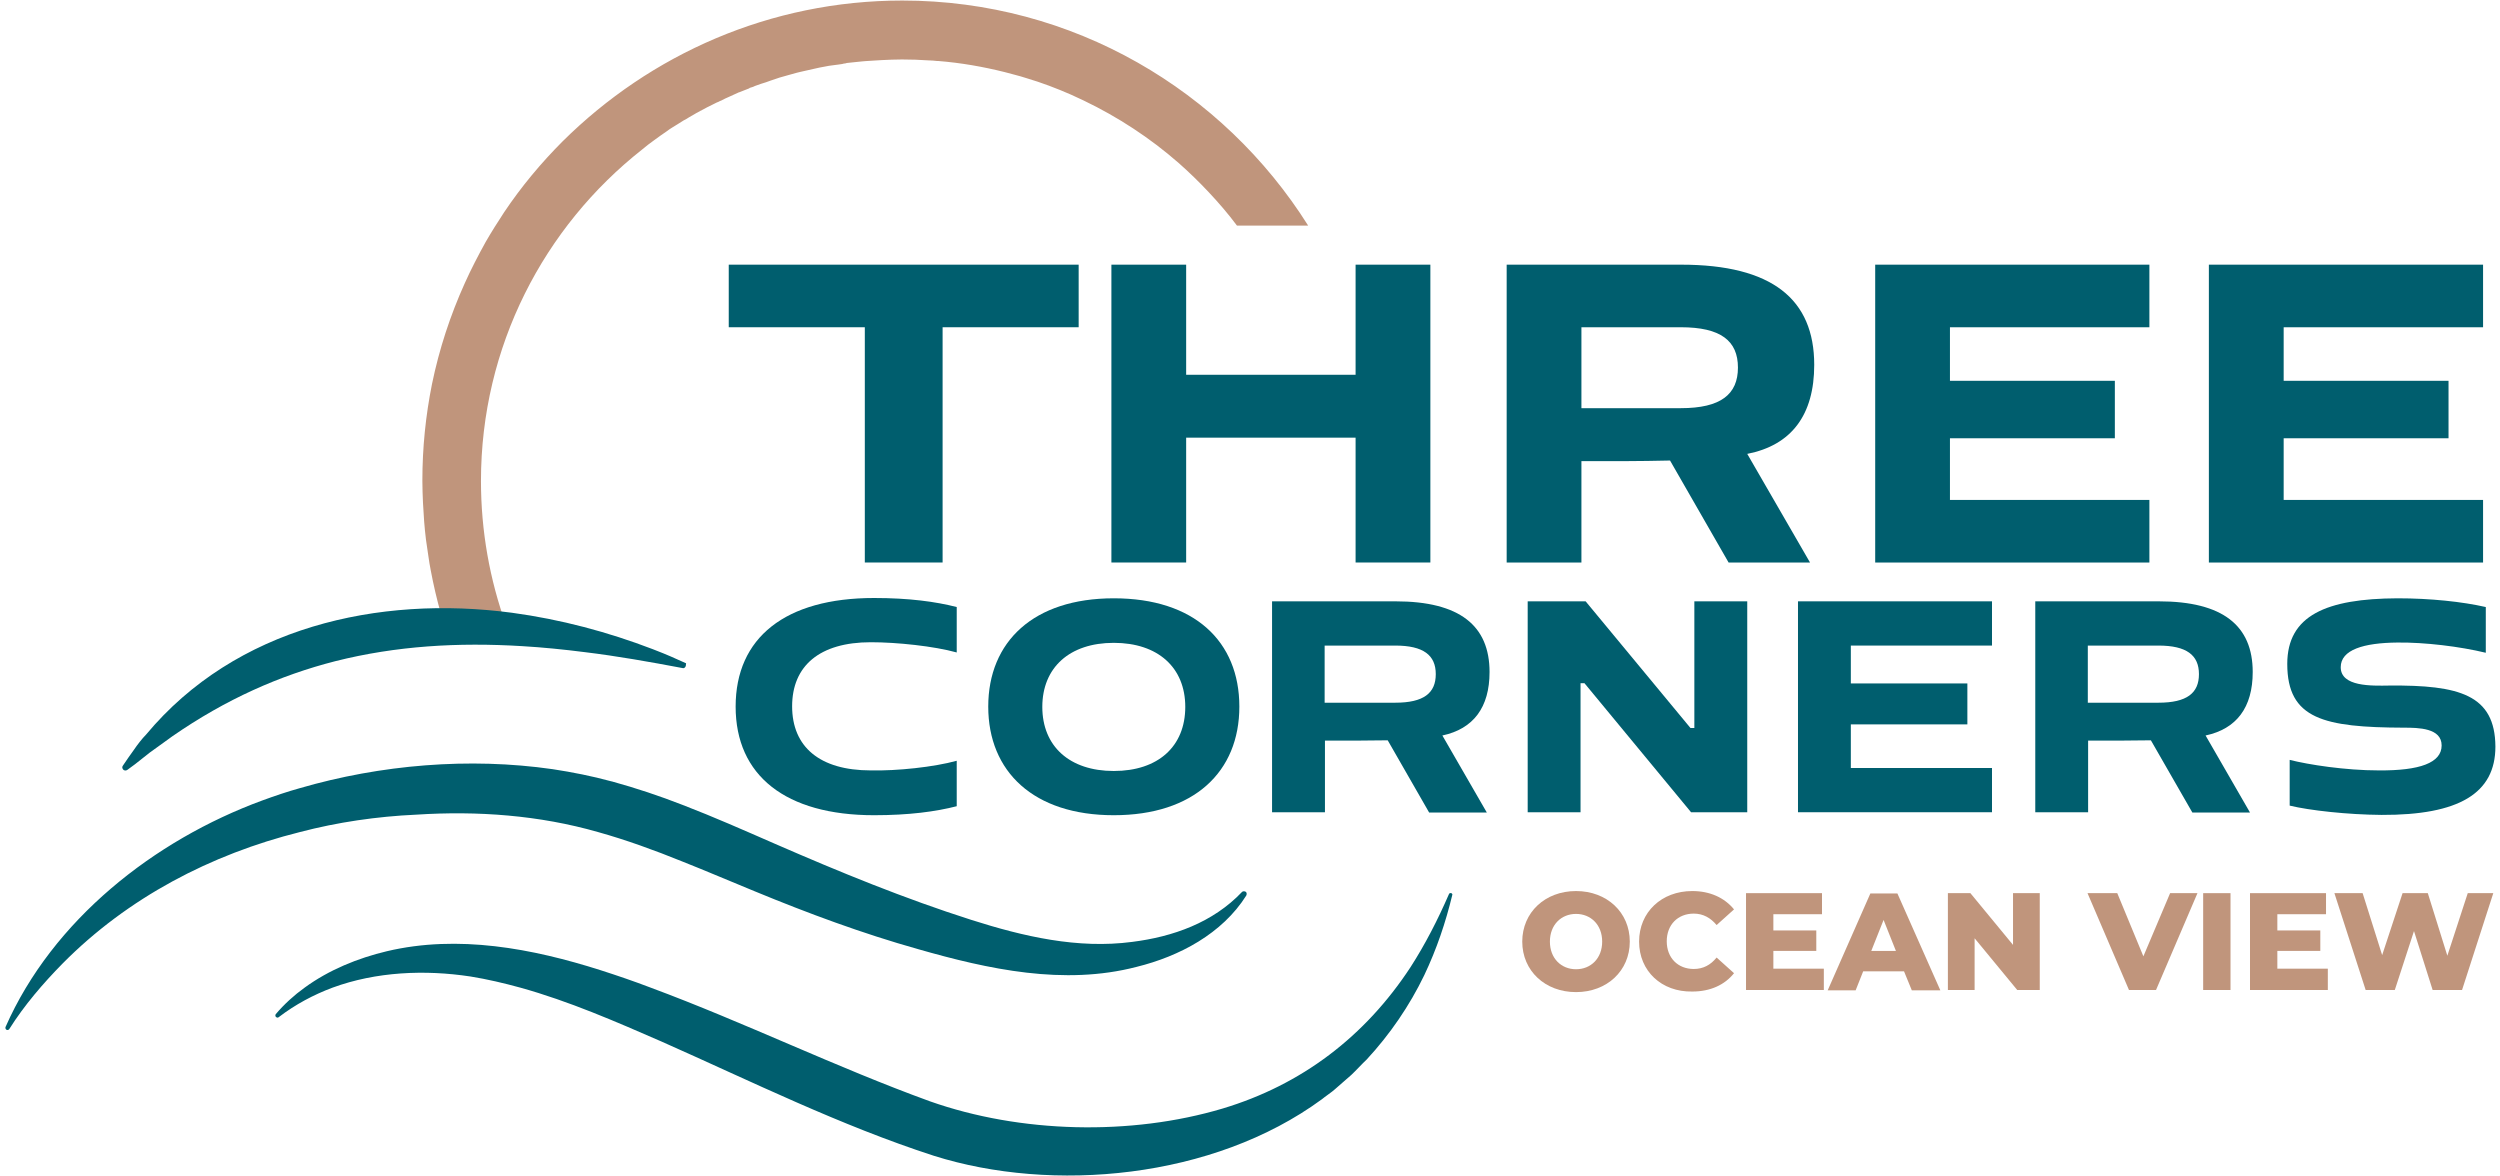
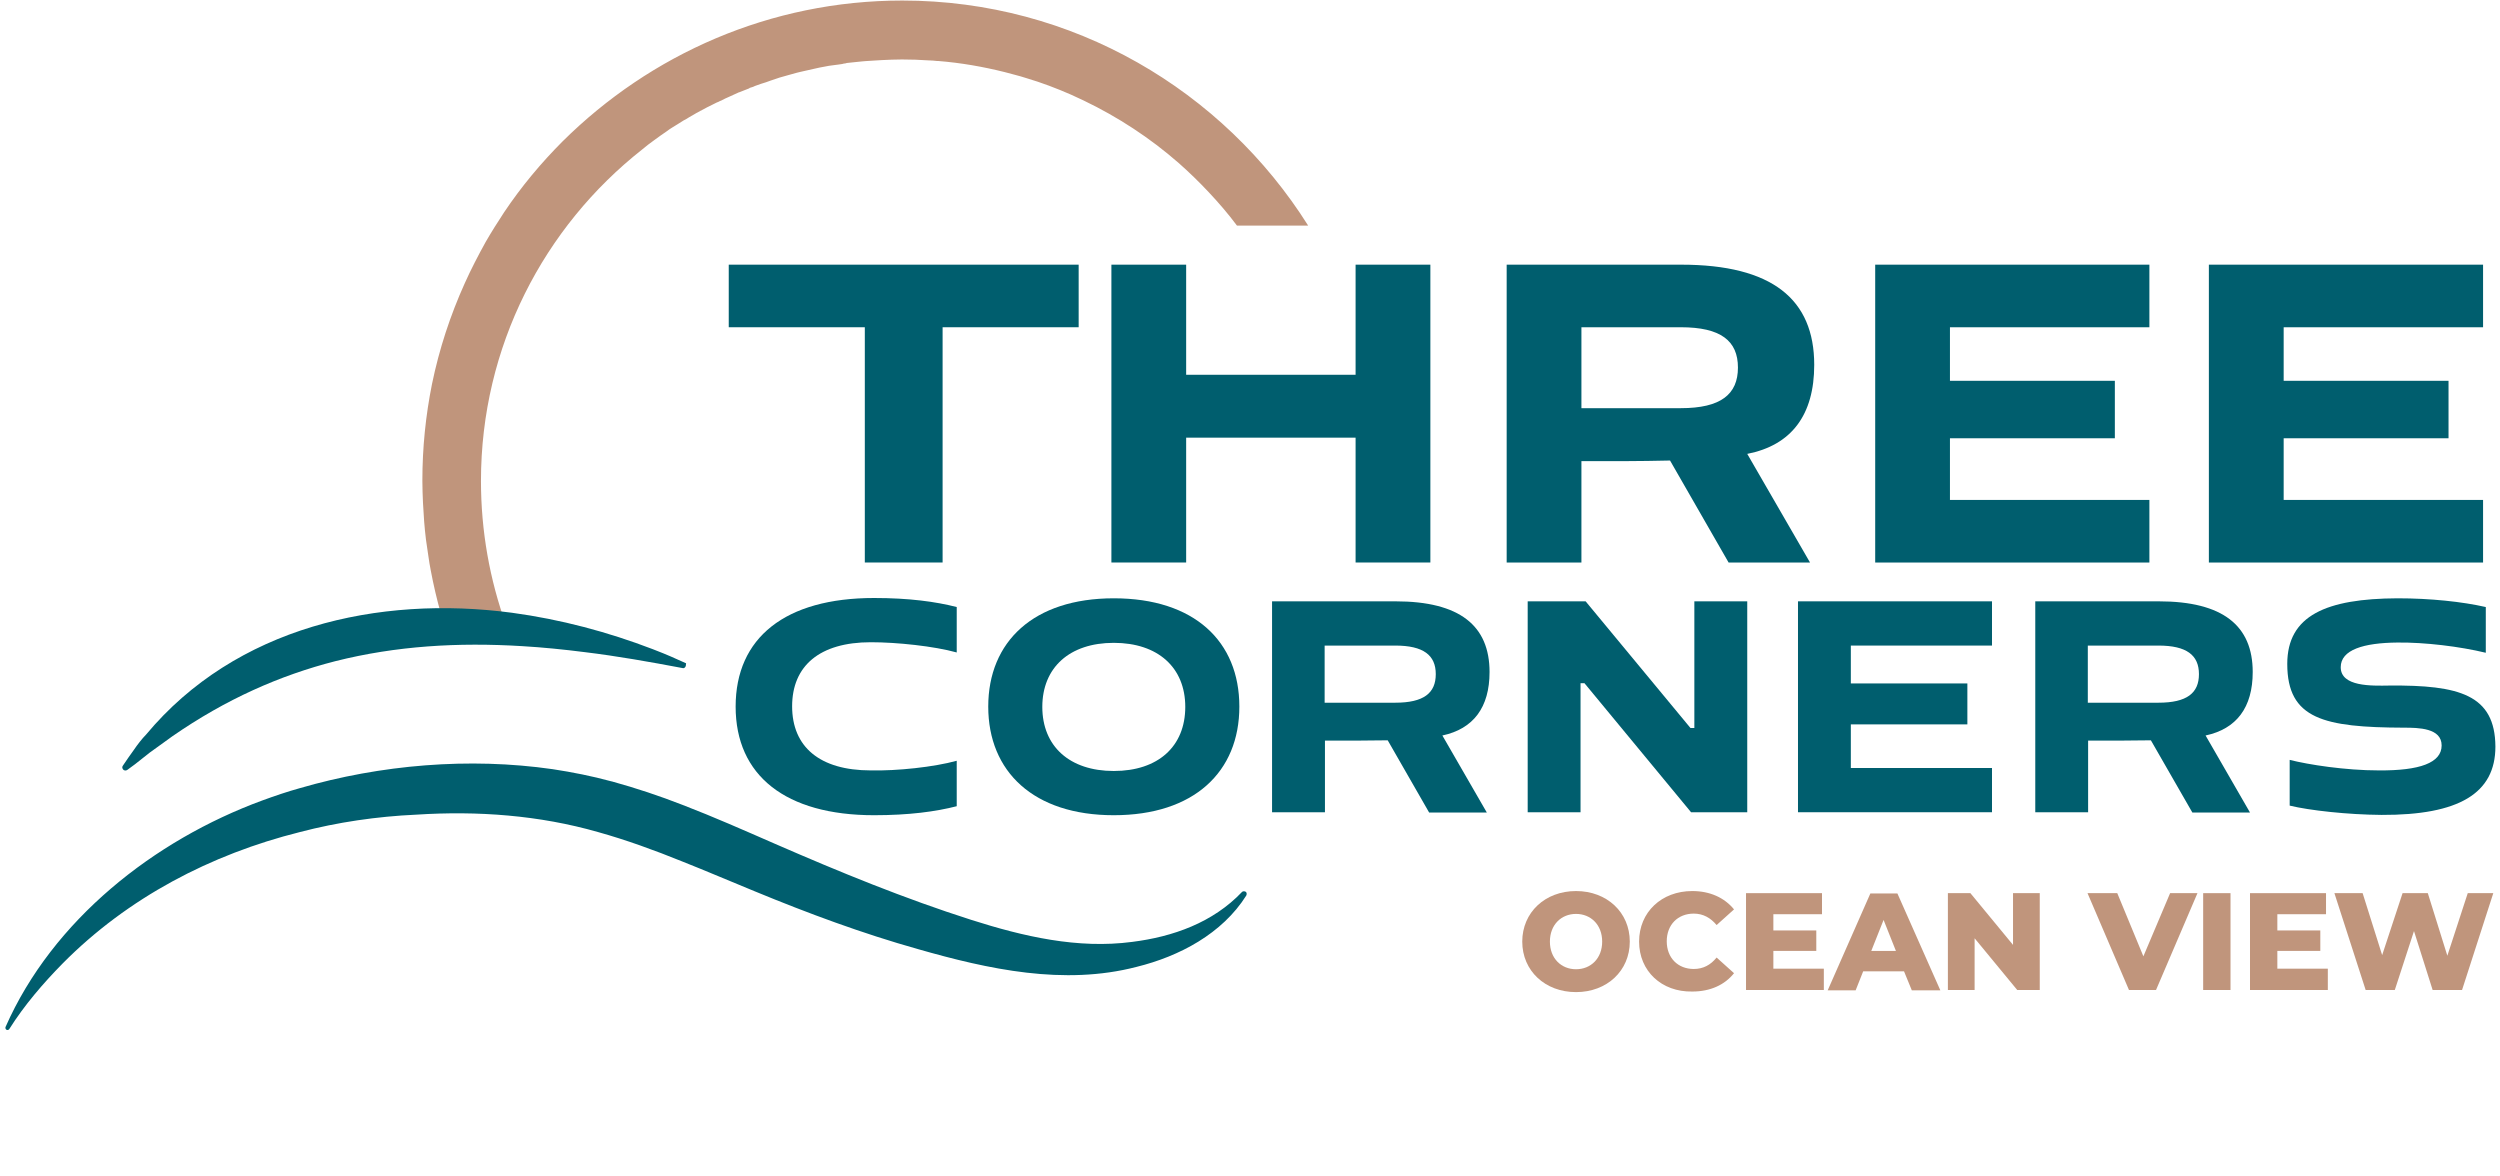
<svg xmlns="http://www.w3.org/2000/svg" width="255px" height="120px" viewBox="0 0 254 120" version="1.1">
  <g id="surface1">
    <path style=" stroke:none;fill-rule:nonzero;fill:rgb(0%,36.863%,43.137%);fill-opacity:1;" d="M 218.738 33.379 L 218.738 26.996 L 190.77 26.996 L 190.77 57.375 L 218.738 57.375 L 218.738 50.992 L 198.395 50.992 L 198.395 44.703 L 215.215 44.703 L 215.215 38.84 L 198.395 38.84 L 198.395 33.379 C 198.395 33.379 218.738 33.379 218.738 33.379 Z M 218.738 33.379 " />
    <path style=" stroke:none;fill-rule:nonzero;fill:rgb(0%,36.863%,43.137%);fill-opacity:1;" d="M 252.773 33.379 L 252.773 26.996 L 224.805 26.996 L 224.805 57.375 L 252.773 57.375 L 252.773 50.992 L 232.434 50.992 L 232.434 44.703 L 249.25 44.703 L 249.25 38.84 L 232.434 38.84 L 232.434 33.379 C 232.434 33.379 252.773 33.379 252.773 33.379 Z M 252.773 33.379 " />
    <path style=" stroke:none;fill-rule:nonzero;fill:rgb(0%,36.863%,43.137%);fill-opacity:1;" d="M 172.324 61.336 L 172.324 74.254 L 171.926 74.254 L 161.234 61.336 L 155.324 61.336 L 155.324 82.848 L 160.715 82.848 L 160.715 69.684 L 161.113 69.684 L 171.988 82.848 L 177.719 82.848 L 177.719 61.336 Z M 172.324 61.336 " />
    <path style=" stroke:none;fill-rule:nonzero;fill:rgb(0%,36.863%,43.137%);fill-opacity:1;" d="M 202.684 65.848 L 202.684 61.336 L 182.895 61.336 L 182.895 82.848 L 202.684 82.848 L 202.684 78.336 L 188.285 78.336 L 188.285 73.887 L 200.172 73.887 L 200.172 69.711 L 188.285 69.711 L 188.285 65.848 Z M 202.684 65.848 " />
    <path style=" stroke:none;fill-rule:nonzero;fill:rgb(0%,36.863%,43.137%);fill-opacity:1;" d="M 229.277 68.547 C 229.277 63.82 226.242 61.336 219.688 61.336 L 207.098 61.336 L 207.098 82.848 L 212.488 82.848 L 212.488 75.543 L 215.676 75.543 C 216.656 75.543 217.789 75.512 218.891 75.512 L 223.121 82.879 L 229 82.879 L 224.469 75.02 C 227.621 74.348 229.277 72.168 229.277 68.547 Z M 212.457 71.676 L 212.457 65.848 L 219.656 65.848 C 222.539 65.848 223.793 66.828 223.793 68.762 C 223.793 70.695 222.566 71.676 219.656 71.676 Z M 212.457 71.676 " />
    <path style=" stroke:none;fill-rule:nonzero;fill:rgb(0%,36.863%,43.137%);fill-opacity:1;" d="M 243.215 69.926 C 241.379 69.957 238.254 70.051 238.254 68.055 C 238.254 66.277 240.582 65.57 244.043 65.539 C 246.832 65.508 250.387 65.938 253.051 66.582 L 253.051 61.918 C 250.629 61.367 247.383 61.027 244.043 61.027 C 236.781 61.059 232.801 62.777 232.801 67.719 C 232.801 73.363 236.566 74.191 244.688 74.223 C 246.188 74.223 248.547 74.254 248.547 76.035 C 248.547 77.812 246.309 78.613 242.145 78.582 C 238.711 78.582 234.977 77.996 233.047 77.508 L 233.047 82.172 C 235.066 82.664 238.957 83.094 242.418 83.121 C 250.324 83.152 254.031 80.914 254.031 76.156 C 254 70.848 250.324 69.867 243.215 69.926 Z M 243.215 69.926 " />
    <path style=" stroke:none;fill-rule:nonzero;fill:rgb(0%,36.863%,43.137%);fill-opacity:1;" d="M 113.105 61.027 C 104.926 61.027 100.301 65.445 100.301 72.074 C 100.301 78.703 104.926 83.152 113.105 83.152 C 121.285 83.152 125.914 78.734 125.914 72.074 C 125.914 65.418 121.316 61.027 113.105 61.027 Z M 113.105 78.641 C 108.602 78.641 105.816 76.125 105.816 72.105 C 105.816 68.086 108.602 65.57 113.105 65.57 C 117.609 65.57 120.398 68.086 120.398 72.105 C 120.398 76.125 117.641 78.641 113.105 78.641 Z M 113.105 78.641 " />
    <path style=" stroke:none;fill-rule:nonzero;fill:rgb(0%,36.863%,43.137%);fill-opacity:1;" d="M 137.77 26.996 L 137.77 38.227 L 120.488 38.227 L 120.488 26.996 L 112.863 26.996 L 112.863 57.375 L 120.488 57.375 L 120.488 44.641 L 137.77 44.641 L 137.77 57.375 L 145.398 57.375 L 145.398 26.996 Z M 137.77 26.996 " />
    <path style=" stroke:none;fill-rule:nonzero;fill:rgb(0%,36.863%,43.137%);fill-opacity:1;" d="M 73.832 26.996 L 73.832 33.379 L 87.711 33.379 L 87.711 57.375 L 95.645 57.375 L 95.645 33.379 L 109.523 33.379 L 109.523 26.996 Z M 73.832 26.996 " />
    <path style=" stroke:none;fill-rule:nonzero;fill:rgb(0%,36.863%,43.137%);fill-opacity:1;" d="M 97.086 77.598 L 97.086 82.234 C 94.941 82.785 92.215 83.152 88.66 83.152 C 79.621 83.152 74.535 79.102 74.535 72.074 C 74.535 65.047 79.59 60.996 88.66 60.996 C 92.215 60.996 94.941 61.367 97.086 61.918 L 97.086 66.551 C 94.758 65.906 90.988 65.508 88.324 65.508 C 83.082 65.508 80.297 67.934 80.297 72.043 C 80.297 76.156 83.082 78.582 88.324 78.582 C 90.988 78.641 94.758 78.242 97.086 77.598 Z M 97.086 77.598 " />
    <path style=" stroke:none;fill-rule:nonzero;fill:rgb(0%,36.863%,43.137%);fill-opacity:1;" d="M 184.551 37.215 C 184.551 30.523 180.262 26.996 170.977 26.996 L 153.18 26.996 L 153.18 57.375 L 160.805 57.375 L 160.805 47.035 L 165.309 47.035 C 166.719 47.035 168.281 47.004 169.844 46.973 L 175.816 57.375 L 184.121 57.375 L 177.719 46.297 C 182.223 45.41 184.551 42.34 184.551 37.215 Z M 160.805 41.633 L 160.805 33.379 L 170.945 33.379 C 175.02 33.379 176.77 34.762 176.77 37.492 C 176.77 40.223 175.02 41.633 170.945 41.633 Z M 160.805 41.633 " />
    <path style=" stroke:none;fill-rule:nonzero;fill:rgb(0%,36.863%,43.137%);fill-opacity:1;" d="M 151.434 68.547 C 151.434 63.82 148.398 61.336 141.844 61.336 L 129.25 61.336 L 129.25 82.848 L 134.645 82.848 L 134.645 75.543 L 137.828 75.543 C 138.809 75.543 139.945 75.512 141.047 75.512 L 145.273 82.879 L 151.156 82.879 L 146.621 75.02 C 149.777 74.348 151.434 72.168 151.434 68.547 Z M 134.613 71.676 L 134.613 65.848 L 141.812 65.848 C 144.691 65.848 145.949 66.828 145.949 68.762 C 145.949 70.695 144.723 71.676 141.812 71.676 Z M 134.613 71.676 " />
    <path style=" stroke:none;fill-rule:nonzero;fill:rgb(0%,36.863%,43.137%);fill-opacity:1;" d="M 41.973 83.094 C 48.219 82.691 54.5 83.152 60.504 84.871 C 63.355 85.668 66.234 86.711 69.113 87.879 C 71.594 88.859 74.078 89.934 76.496 90.918 C 81.918 93.156 87.465 95.215 93.133 96.809 C 100.301 98.863 108.02 100.551 115.434 98.621 C 119.785 97.547 124.168 95.242 126.617 91.348 C 126.68 91.223 126.68 91.07 126.586 90.977 C 126.465 90.887 126.281 90.887 126.188 90.977 C 123.215 94.109 119.141 95.551 114.977 96.074 C 109.43 96.809 103.887 95.52 98.586 93.832 C 91.754 91.652 85.168 88.953 78.551 86.07 C 75.457 84.719 72.332 83.336 69.145 82.109 C 66.785 81.188 64.395 80.391 61.945 79.715 C 61.914 79.715 61.852 79.688 61.824 79.688 C 59.895 79.164 57.902 78.766 55.879 78.457 C 47.363 77.23 38.324 77.996 30.086 80.391 C 28.766 80.758 27.512 81.188 26.254 81.648 C 15.227 85.699 4.871 93.832 0.062 104.758 C 0.031 104.848 0.062 104.973 0.152 105.031 C 0.246 105.094 0.398 105.062 0.461 104.941 C 1.992 102.516 3.891 100.309 5.883 98.281 C 12.531 91.562 21.016 87.141 30.086 84.871 C 33.945 83.859 37.957 83.277 41.973 83.094 Z M 41.973 83.094 " />
-     <path style=" stroke:none;fill-rule:nonzero;fill:rgb(0%,36.863%,43.137%);fill-opacity:1;" d="M 147.543 91.102 C 147.449 91.07 147.328 91.102 147.297 91.191 C 146.164 93.801 144.875 96.316 143.375 98.648 C 138.75 105.707 132.285 110.648 124.195 113.074 C 114.824 115.867 103.578 115.59 94.359 112.336 C 84.801 108.867 75.457 104.297 65.867 100.738 C 64.184 100.094 62.465 99.508 60.75 98.957 C 53.797 96.746 46.23 95.305 38.969 97.023 C 35.996 97.73 33.055 98.926 30.574 100.738 C 29.504 101.504 28.492 102.426 27.633 103.438 C 27.57 103.527 27.57 103.621 27.633 103.715 C 27.727 103.805 27.848 103.836 27.941 103.742 C 29.625 102.457 31.461 101.473 33.422 100.738 C 37.867 99.109 42.828 98.895 47.484 99.602 C 49.199 99.879 50.887 100.277 52.57 100.738 C 57.535 102.117 62.312 104.203 67.031 106.262 C 76.16 110.312 85.199 114.793 94.758 117.891 C 106.797 121.695 123.215 120.285 134.336 112.121 C 134.582 111.906 135.441 111.324 135.656 111.109 C 136.113 110.711 136.879 110.035 137.34 109.637 C 137.801 109.207 138.441 108.5 138.902 108.07 C 141.262 105.523 143.281 102.578 144.785 99.449 C 146.039 96.809 146.961 94.078 147.633 91.285 C 147.664 91.254 147.633 91.164 147.543 91.102 Z M 147.543 91.102 " />
    <path style=" stroke:none;fill-rule:nonzero;fill:rgb(75.294%,58.431%,48.627%);fill-opacity:1;" d="M 132.93 23.008 L 125.668 23.008 C 124.777 21.809 123.797 20.676 122.789 19.602 C 121.809 18.559 120.797 17.574 119.723 16.625 C 116.812 14.078 113.535 11.93 110.012 10.242 C 109.582 10.059 109.184 9.844 108.758 9.66 C 107.285 9.016 105.754 8.43 104.191 7.969 C 103.793 7.848 103.426 7.727 103.027 7.633 C 102.691 7.539 102.355 7.449 101.984 7.355 C 99.781 6.805 97.512 6.406 95.215 6.223 L 95.094 6.223 C 94.785 6.191 94.512 6.16 94.203 6.16 C 93.316 6.098 92.426 6.066 91.508 6.066 C 90.805 6.066 90.129 6.098 89.457 6.129 C 88.934 6.16 88.445 6.191 87.926 6.223 C 87.801 6.223 87.648 6.254 87.527 6.254 C 87.035 6.312 86.547 6.344 86.055 6.406 C 85.934 6.406 85.809 6.438 85.719 6.469 C 85.625 6.469 85.504 6.496 85.414 6.527 C 85.258 6.559 85.137 6.559 84.984 6.59 C 84.891 6.59 84.828 6.621 84.738 6.621 C 84.523 6.652 84.309 6.68 84.062 6.711 C 83.727 6.773 83.422 6.836 83.082 6.895 C 82.531 7.02 81.98 7.141 81.43 7.266 C 81.215 7.324 81 7.355 80.785 7.418 C 80.48 7.512 80.203 7.57 79.898 7.664 C 79.316 7.816 78.703 8 78.121 8.215 C 77.785 8.34 77.445 8.461 77.109 8.555 C 76.957 8.613 76.836 8.645 76.68 8.707 C 76.559 8.738 76.438 8.801 76.312 8.859 C 76.223 8.891 76.129 8.922 76.008 8.953 C 75.977 8.953 75.945 8.984 75.914 9.016 C 75.578 9.137 75.242 9.289 74.902 9.414 L 74.875 9.414 C 74.535 9.566 74.199 9.719 73.863 9.875 C 73.586 9.996 73.312 10.117 73.035 10.273 C 73.004 10.273 72.973 10.301 72.945 10.301 C 72.82 10.363 72.73 10.426 72.605 10.457 C 72.484 10.516 72.363 10.578 72.238 10.641 C 72.117 10.703 71.992 10.762 71.871 10.824 C 71.777 10.855 71.719 10.918 71.625 10.945 C 71.441 11.039 71.289 11.133 71.105 11.223 C 71.074 11.254 71.012 11.285 70.984 11.285 C 70.891 11.348 70.801 11.375 70.707 11.438 C 70.676 11.469 70.645 11.469 70.586 11.5 C 70.309 11.652 70.062 11.805 69.789 11.961 C 69.605 12.082 69.391 12.207 69.207 12.297 C 69.023 12.422 68.809 12.543 68.625 12.664 C 68.441 12.789 68.258 12.879 68.074 13.004 C 67.887 13.125 67.676 13.25 67.492 13.402 C 67.062 13.707 66.633 13.984 66.234 14.293 C 65.805 14.598 65.406 14.906 65.008 15.242 C 54.992 23.129 48.559 35.344 48.559 49.059 C 48.559 54.152 49.445 59.125 51.133 63.789 L 44.453 62.531 C 44.055 61.121 43.719 59.68 43.441 58.203 C 43.348 57.715 43.258 57.223 43.195 56.73 C 43.105 56.18 43.043 55.629 42.949 55.043 C 42.797 53.816 42.707 52.559 42.645 51.301 C 42.613 50.531 42.582 49.797 42.582 49.031 C 42.582 45.652 42.922 42.371 43.562 39.18 C 44.301 35.59 45.434 32.152 46.902 28.898 C 47.547 27.457 48.281 26.047 49.047 24.664 C 49.629 23.652 50.273 22.641 50.918 21.656 C 52.664 19.047 54.684 16.625 56.891 14.414 C 65.836 5.547 78.059 0.055 91.539 0.055 C 108.941 0.055 124.258 9.23 132.93 23.008 Z M 132.93 23.008 " />
    <path style=" stroke:none;fill-rule:nonzero;fill:rgb(37.647%,37.647%,37.647%);fill-opacity:1;" d="M 69.391 67.719 C 68.379 67.258 67.336 66.797 66.297 66.398 C 67.305 66.797 68.316 67.195 69.297 67.656 C 69.328 67.656 69.359 67.688 69.391 67.719 Z M 69.391 67.719 " />
    <path style=" stroke:none;fill-rule:nonzero;fill:rgb(0%,36.863%,43.137%);fill-opacity:1;" d="M 69.422 67.992 C 69.359 68.117 69.238 68.18 69.145 68.148 C 65.742 67.504 62.434 66.918 59.156 66.52 C 57.012 66.246 54.867 66.031 52.754 65.906 C 46.23 65.508 39.918 65.875 33.699 67.441 C 28.062 68.883 22.547 71.309 17.062 75.113 C 16.605 75.422 15.992 75.91 15.531 76.219 L 14.766 76.77 L 14.031 77.352 C 13.539 77.754 13.02 78.152 12.5 78.52 C 12.348 78.641 12.133 78.613 12.039 78.457 C 11.949 78.336 11.949 78.211 12.039 78.09 C 12.406 77.539 12.773 77.016 13.172 76.465 C 13.48 76.004 14 75.328 14.398 74.93 C 23.527 63.973 38.082 60.691 51.715 62.5 C 56.707 63.176 61.516 64.465 66.082 66.215 C 66.172 66.246 66.297 66.305 66.387 66.336 C 67.43 66.734 68.469 67.195 69.48 67.656 C 69.449 67.777 69.48 67.902 69.422 67.992 Z M 69.422 67.992 " />
    <path style=" stroke:none;fill-rule:nonzero;fill:rgb(75.294%,58.431%,48.627%);fill-opacity:1;" d="M 154.77 96.043 C 154.77 93.066 157.098 90.887 160.254 90.887 C 163.41 90.887 165.738 93.066 165.738 96.043 C 165.738 99.02 163.41 101.195 160.254 101.195 C 157.098 101.195 154.77 99.02 154.77 96.043 Z M 162.922 96.043 C 162.922 94.324 161.758 93.219 160.254 93.219 C 158.754 93.219 157.59 94.324 157.59 96.043 C 157.59 97.762 158.754 98.863 160.254 98.863 C 161.758 98.863 162.922 97.762 162.922 96.043 Z M 162.922 96.043 " />
    <path style=" stroke:none;fill-rule:nonzero;fill:rgb(75.294%,58.431%,48.627%);fill-opacity:1;" d="M 166.688 96.043 C 166.688 93.035 168.984 90.887 172.109 90.887 C 173.918 90.887 175.391 91.562 176.371 92.758 L 174.594 94.355 C 173.98 93.617 173.215 93.188 172.266 93.188 C 170.641 93.188 169.508 94.324 169.508 96.012 C 169.508 97.699 170.641 98.836 172.266 98.836 C 173.215 98.836 173.98 98.434 174.594 97.668 L 176.371 99.266 C 175.418 100.461 173.949 101.137 172.109 101.137 C 168.984 101.195 166.688 99.051 166.688 96.043 Z M 166.688 96.043 " />
    <path style=" stroke:none;fill-rule:nonzero;fill:rgb(75.294%,58.431%,48.627%);fill-opacity:1;" d="M 185.531 98.836 L 185.531 100.98 L 177.594 100.98 L 177.594 91.102 L 185.344 91.102 L 185.344 93.25 L 180.383 93.25 L 180.383 94.906 L 184.762 94.906 L 184.762 96.992 L 180.383 96.992 L 180.383 98.805 L 185.531 98.805 Z M 185.531 98.836 " />
    <path style=" stroke:none;fill-rule:nonzero;fill:rgb(75.294%,58.431%,48.627%);fill-opacity:1;" d="M 193.711 99.078 L 189.543 99.078 L 188.777 101.012 L 185.926 101.012 L 190.277 91.133 L 193.035 91.133 L 197.414 101.012 L 194.504 101.012 Z M 192.883 96.992 L 191.625 93.832 L 190.371 96.992 Z M 192.883 96.992 " />
    <path style=" stroke:none;fill-rule:nonzero;fill:rgb(75.294%,58.431%,48.627%);fill-opacity:1;" d="M 207.555 91.102 L 207.555 100.98 L 205.258 100.98 L 200.91 95.703 L 200.91 100.98 L 198.184 100.98 L 198.184 91.102 L 200.48 91.102 L 204.828 96.379 L 204.828 91.102 Z M 207.555 91.102 " />
    <path style=" stroke:none;fill-rule:nonzero;fill:rgb(75.294%,58.431%,48.627%);fill-opacity:1;" d="M 223.641 91.102 L 219.414 100.98 L 216.656 100.98 L 212.426 91.102 L 215.461 91.102 L 218.125 97.547 L 220.852 91.102 Z M 223.641 91.102 " />
    <path style=" stroke:none;fill-rule:nonzero;fill:rgb(75.294%,58.431%,48.627%);fill-opacity:1;" d="M 224.223 91.102 L 227.012 91.102 L 227.012 100.98 L 224.223 100.98 Z M 224.223 91.102 " />
    <path style=" stroke:none;fill-rule:nonzero;fill:rgb(75.294%,58.431%,48.627%);fill-opacity:1;" d="M 236.938 98.836 L 236.938 100.98 L 229 100.98 L 229 91.102 L 236.754 91.102 L 236.754 93.25 L 231.789 93.25 L 231.789 94.906 L 236.172 94.906 L 236.172 96.992 L 231.789 96.992 L 231.789 98.805 L 236.938 98.805 Z M 236.938 98.836 " />
    <path style=" stroke:none;fill-rule:nonzero;fill:rgb(75.294%,58.431%,48.627%);fill-opacity:1;" d="M 253.816 91.102 L 250.629 100.98 L 247.629 100.98 L 245.727 94.969 L 243.77 100.98 L 240.797 100.98 L 237.609 91.102 L 240.488 91.102 L 242.48 97.422 L 244.562 91.102 L 247.137 91.102 L 249.129 97.484 L 251.211 91.102 Z M 253.816 91.102 " />
  </g>
</svg>